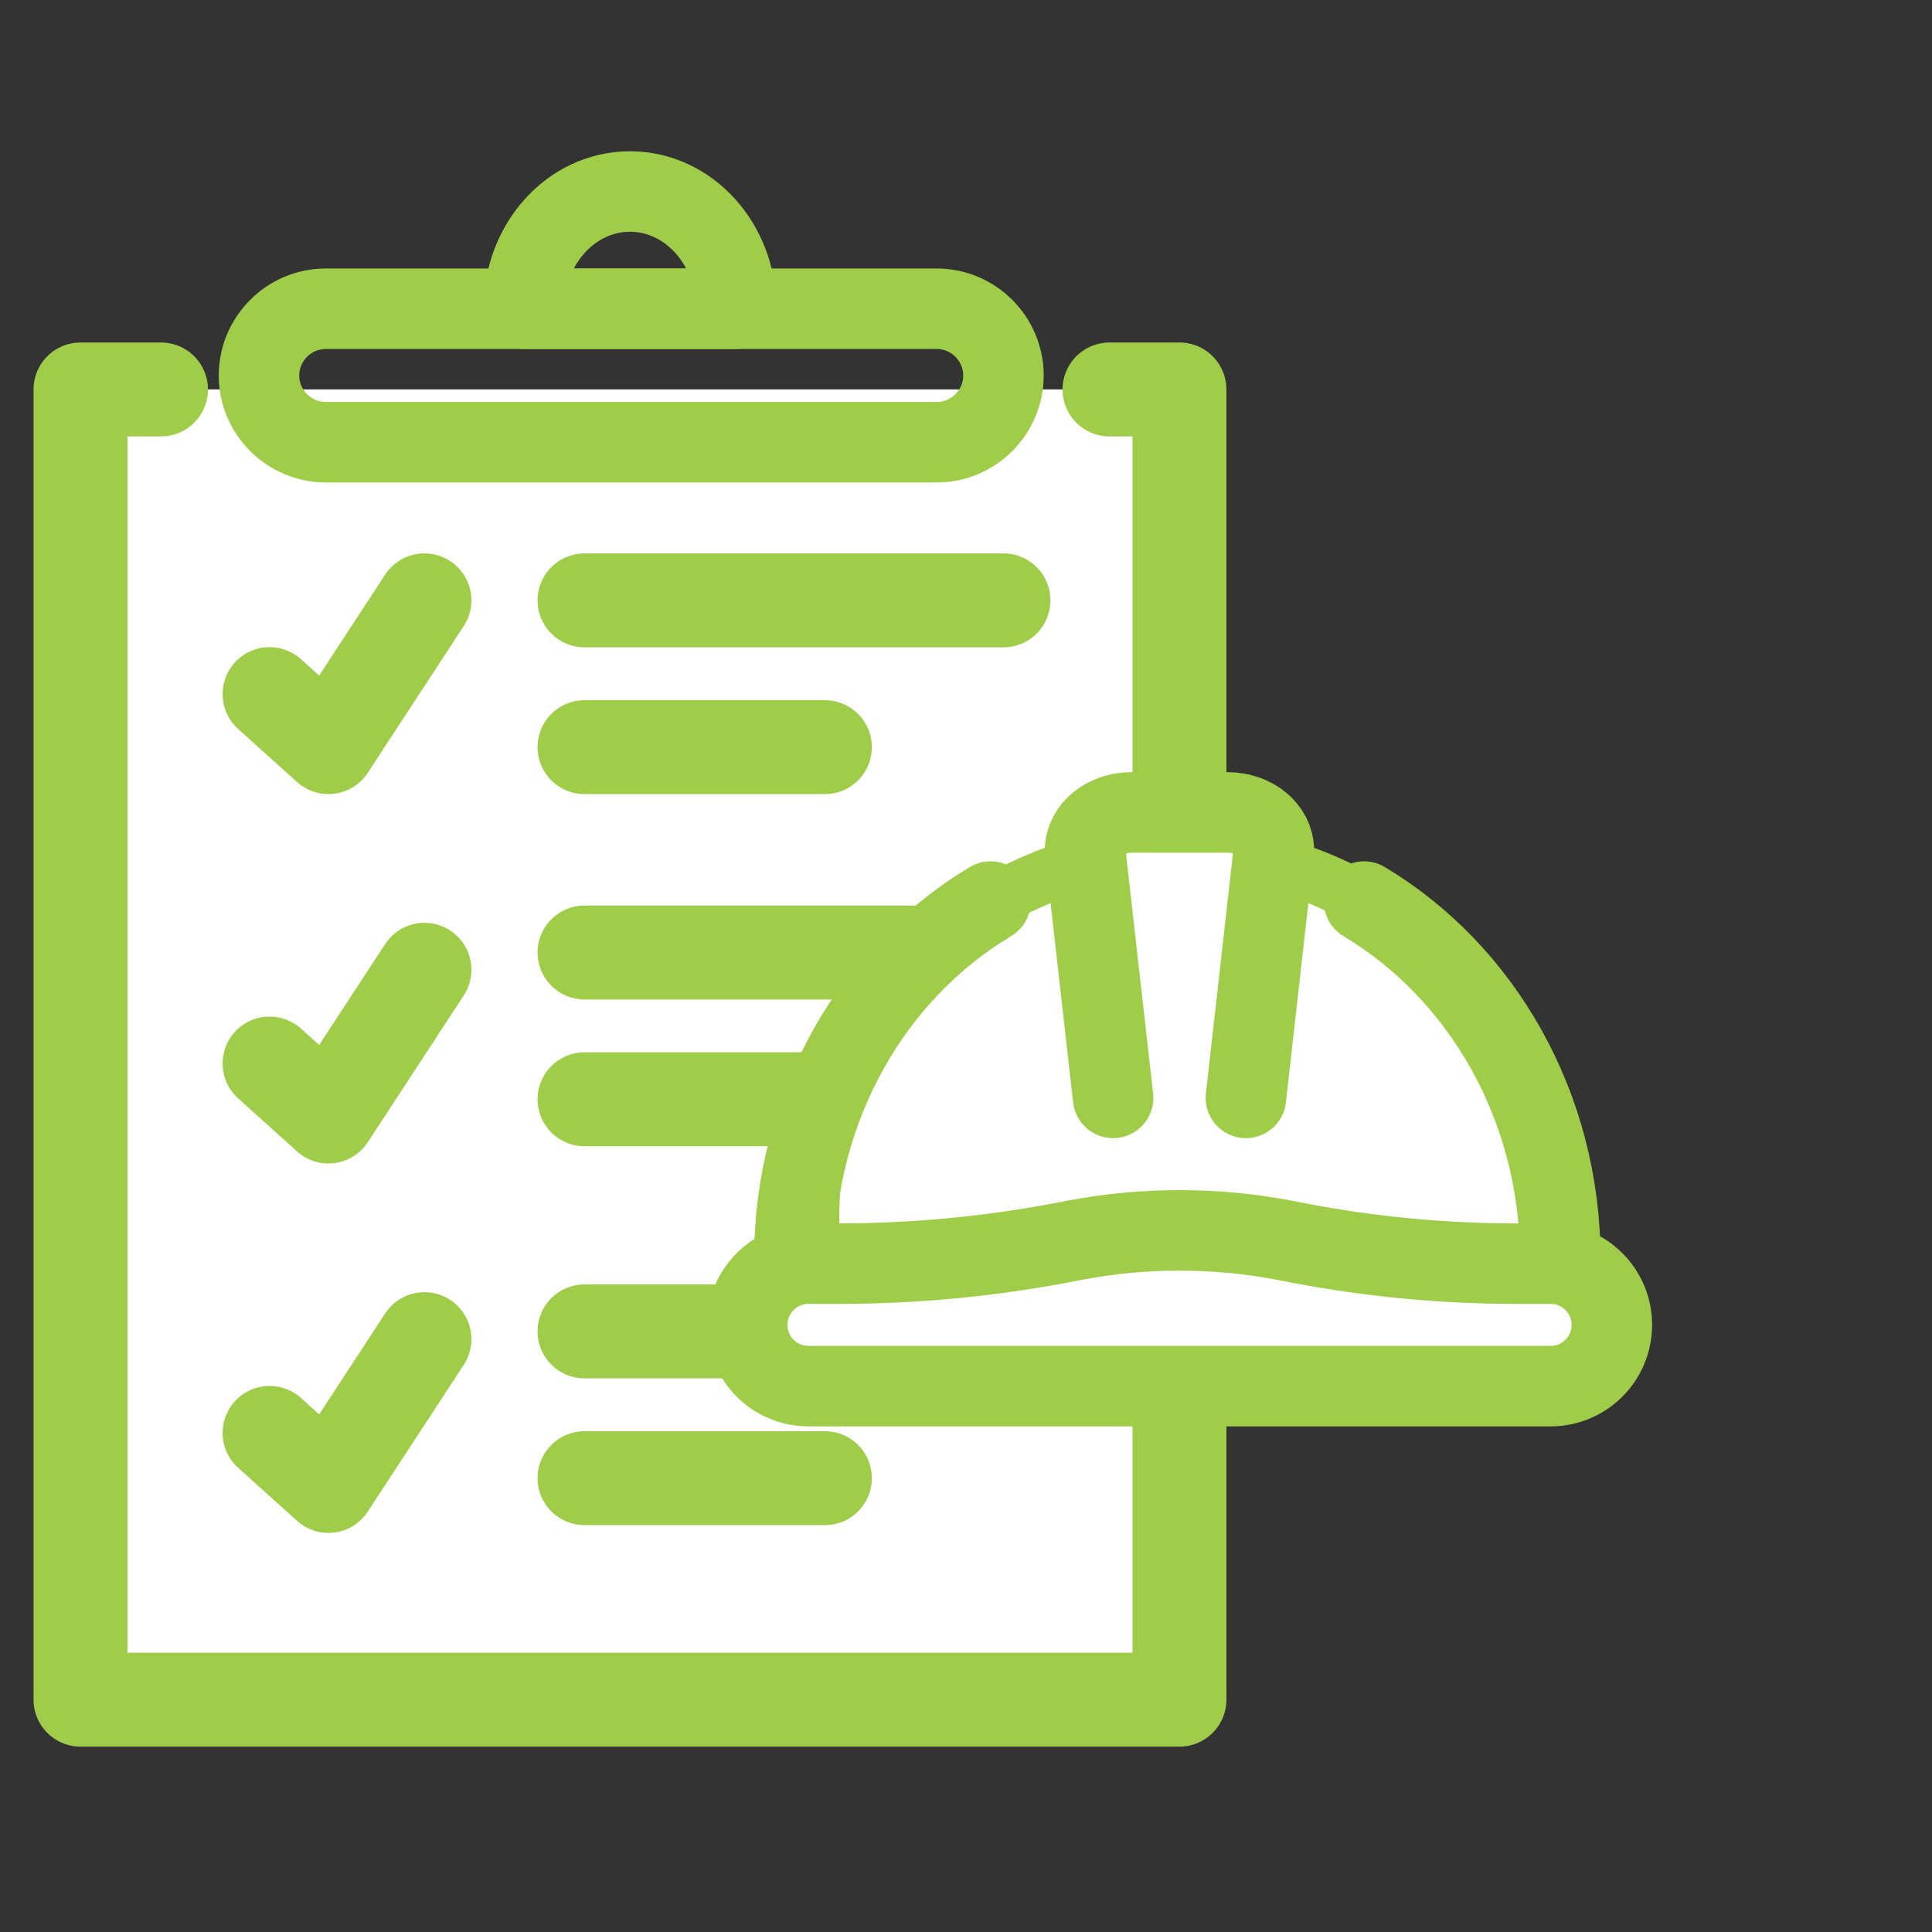
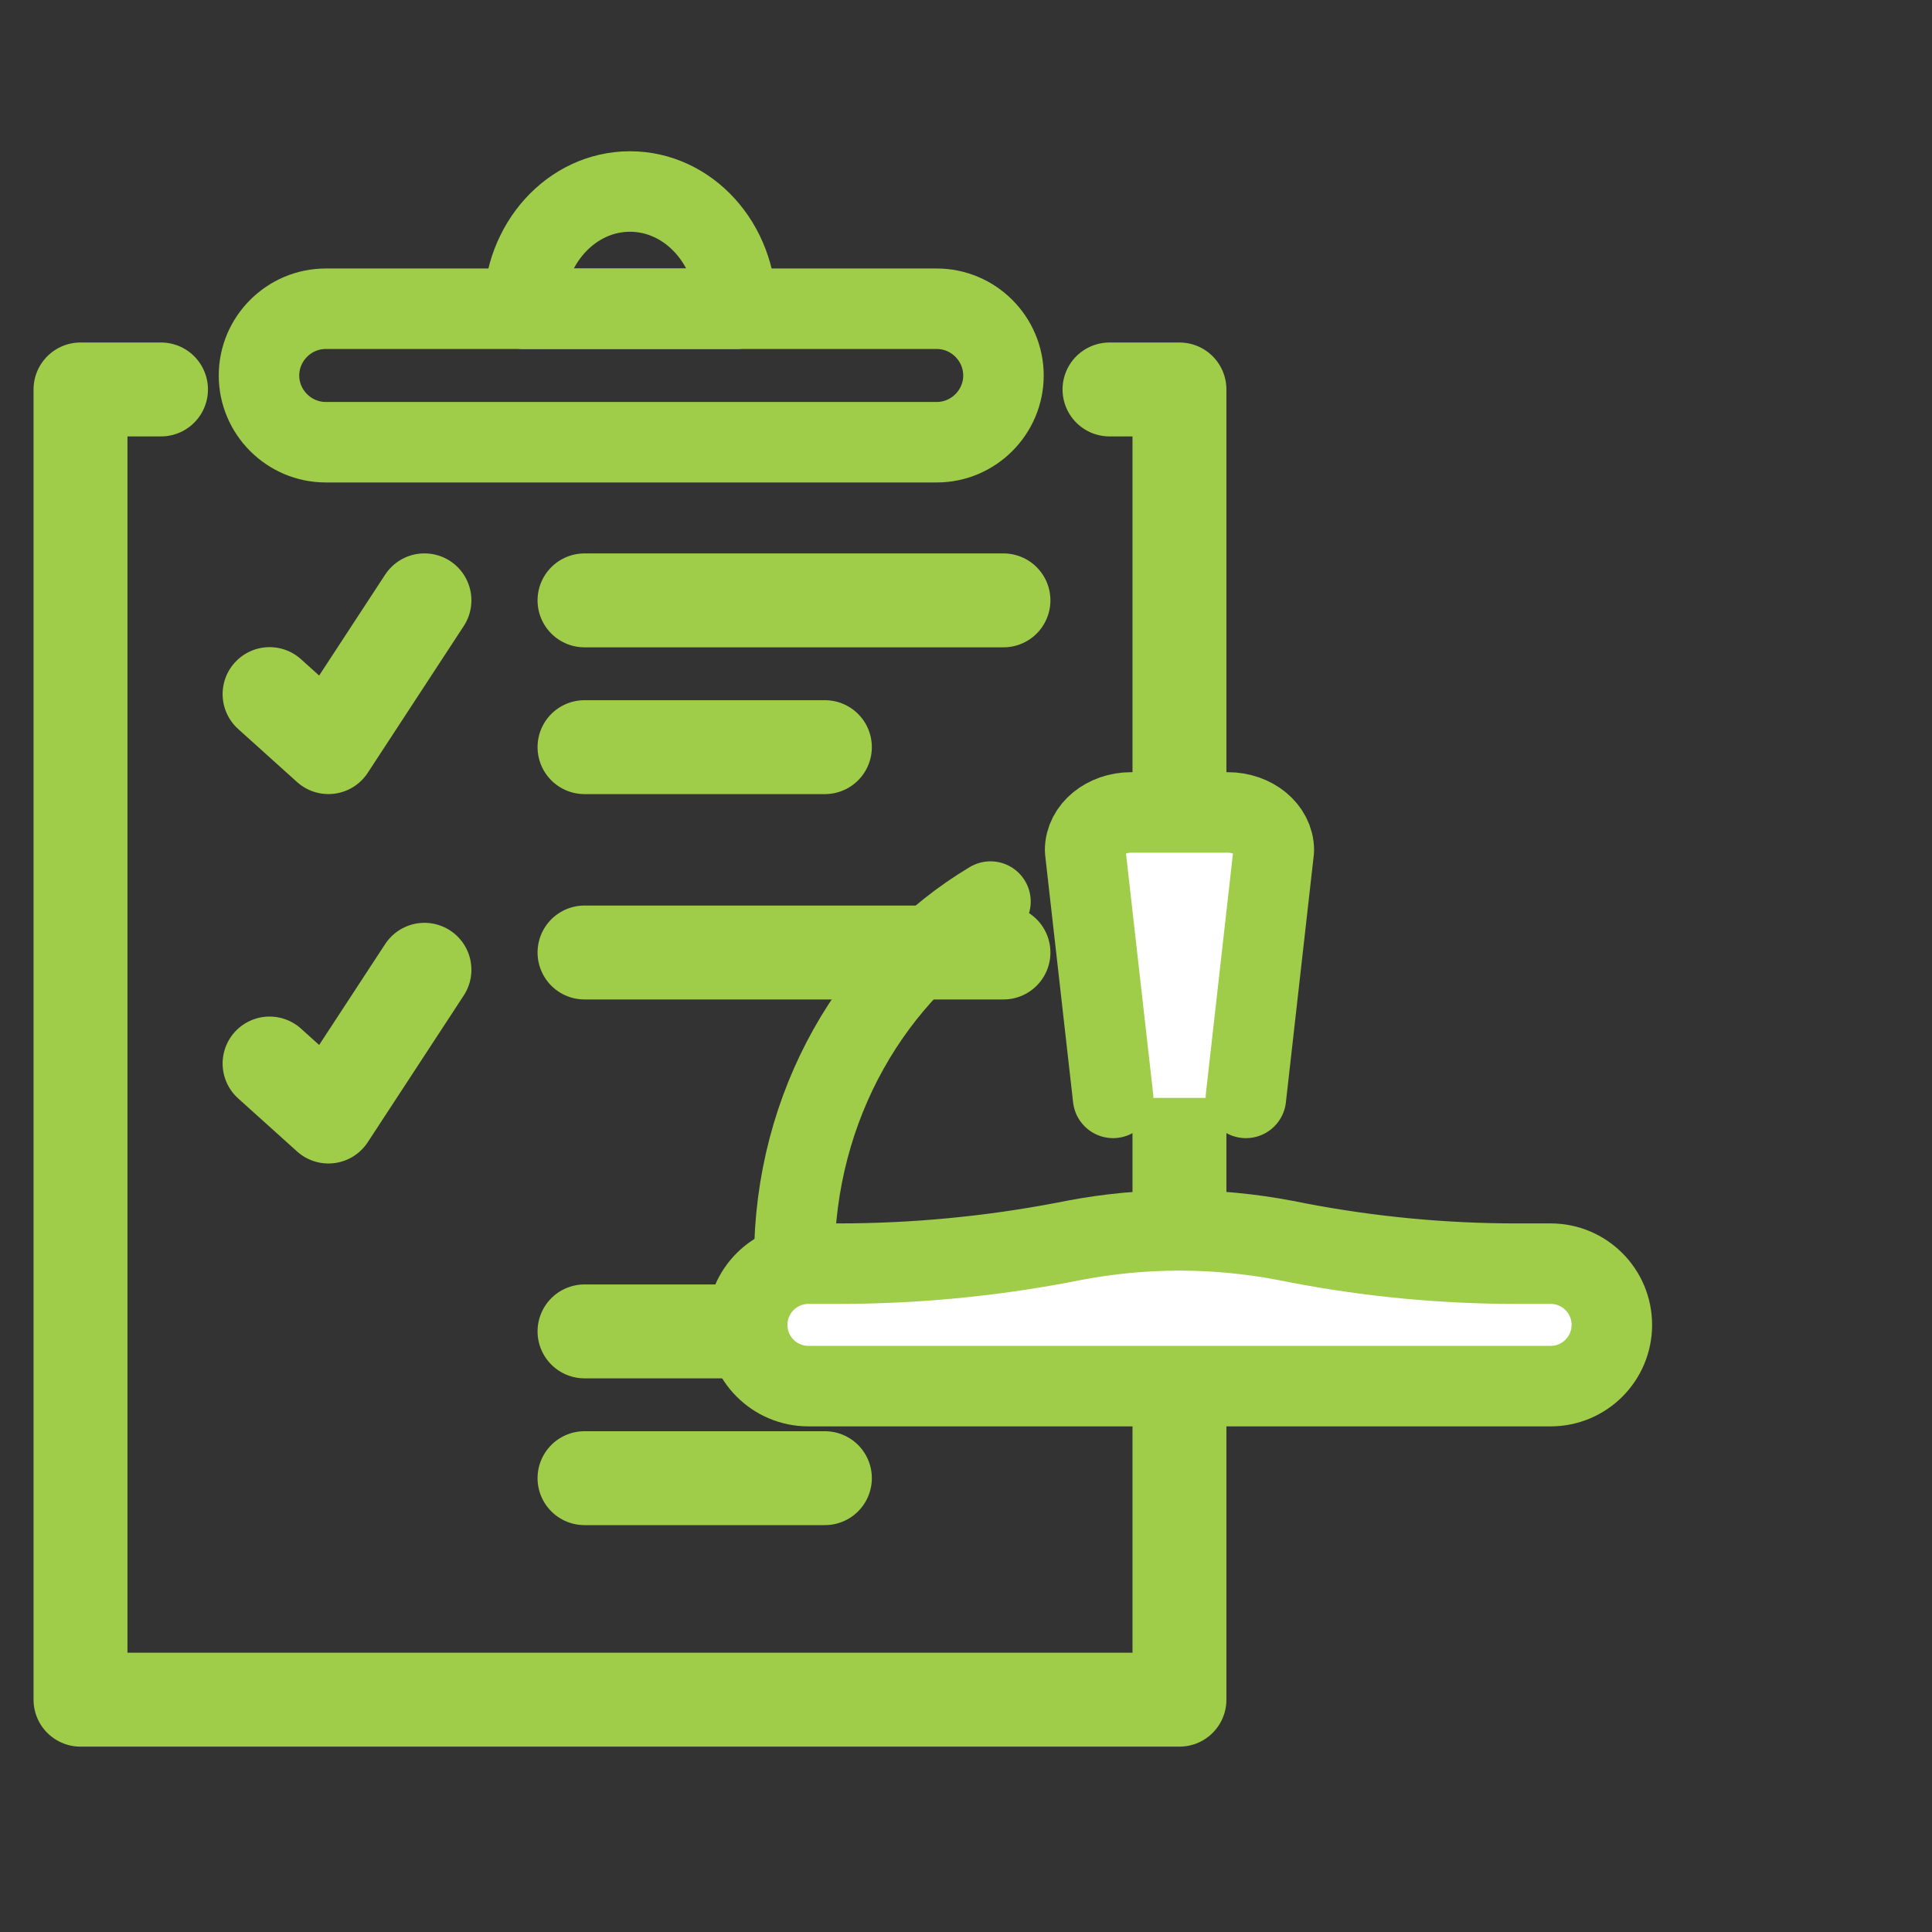
<svg xmlns="http://www.w3.org/2000/svg" width="72px" height="72px" version="1.1" xml:space="preserve" style="fill-rule:evenodd;clip-rule:evenodd;stroke-linecap:round;stroke-linejoin:round;stroke-miterlimit:10;">
  <rect width="100%" height="100%" fill="#333333" stroke="none" />
  <g id="site-audits">
-     <rect x="3.001" y="14.513" width="40.956" height="48.828" style="fill:#fff;" />
    <path d="M6,14.514l-3,0l0,48.828l40.955,0l0,-48.828l-2.607,0" style="fill:none;fill-rule:nonzero;stroke:#9fcc49;stroke-width:3.5px;" />
    <path d="M34.91,16.48l-22.77,-0c-1.368,-0 -2.488,-1.12 -2.488,-2.486c0,-1.368 1.12,-2.488 2.488,-2.488l22.77,-0c1.367,-0 2.486,1.12 2.486,2.488c0,1.366 -1.119,2.486 -2.486,2.486Z" style="fill:none;fill-rule:nonzero;stroke:#9fcc49;stroke-width:3px;" />
    <path d="M23.478,7.137c-2.186,0 -3.958,1.956 -3.958,4.37l7.916,0c-0,-2.414 -1.772,-4.37 -3.958,-4.37Z" style="fill:none;fill-rule:nonzero;stroke:#9fcc49;stroke-width:3px;" />
    <path d="M10.046,25.867l2.194,1.976l3.578,-5.47" style="fill:none;fill-rule:nonzero;stroke:#9fcc49;stroke-width:3.5px;" />
    <path d="M10.046,39.634l2.194,1.976l3.578,-5.469" style="fill:none;fill-rule:nonzero;stroke:#9fcc49;stroke-width:3.5px;" />
-     <path d="M10.046,53.4l2.194,1.977l3.578,-5.47" style="fill:none;fill-rule:nonzero;stroke:#9fcc49;stroke-width:3.5px;" />
    <path d="M21.783,22.374l15.613,-0" style="fill:none;fill-rule:nonzero;stroke:#9fcc49;stroke-width:3.5px;" />
    <path d="M21.783,27.844l8.958,-0" style="fill:none;fill-rule:nonzero;stroke:#9fcc49;stroke-width:3.5px;" />
    <path d="M21.783,35.497l15.613,0" style="fill:none;fill-rule:nonzero;stroke:#9fcc49;stroke-width:3.5px;" />
-     <path d="M21.783,40.967l8.958,-0" style="fill:none;fill-rule:nonzero;stroke:#9fcc49;stroke-width:3.5px;" />
    <path d="M21.783,49.617l15.613,0" style="fill:none;fill-rule:nonzero;stroke:#9fcc49;stroke-width:3.5px;" />
    <path d="M21.783,55.087l8.958,-0" style="fill:none;fill-rule:nonzero;stroke:#9fcc49;stroke-width:3.5px;" />
-     <path d="M57.207,48.755c0.271,-1.075 0.432,-2.196 0.432,-3.356c0,-7.556 -6.125,-13.682 -13.682,-13.682c-7.557,-0 -13.682,6.126 -13.682,13.682c0,1.16 0.16,2.281 0.432,3.356l26.5,-0Z" style="fill:#fff;fill-rule:nonzero;stroke:#9fcc49;stroke-width:2px;stroke-linecap:butt;stroke-linejoin:miter;" />
    <path d="M41.482,40.915l-1.043,-9.228c0,-0.778 0.768,-1.41 1.717,-1.41l3.601,0c0.946,0 1.715,0.632 1.715,1.41l-1.041,9.228" style="fill:#fff;fill-rule:nonzero;stroke:#9fcc49;stroke-width:3px;" />
-     <path d="M50.836,33.599c4.359,2.604 7.313,7.604 7.313,13.344" style="fill:none;fill-rule:nonzero;stroke:#9fcc49;stroke-width:3px;" />
    <path d="M36.912,33.599c-4.359,2.604 -7.311,7.604 -7.311,13.344" style="fill:none;fill-rule:nonzero;stroke:#9fcc49;stroke-width:3px;" />
    <path d="M48.393,46.323c2.674,0.512 5.391,0.77 8.115,0.77l1.28,0c1.259,0 2.281,1.022 2.281,2.282c-0,1.26 -1.022,2.282 -2.281,2.282l-27.661,0c-1.259,0 -2.281,-1.022 -2.281,-2.282c-0,-1.26 1.022,-2.282 2.281,-2.282l1.118,0c2.83,0 5.652,-0.268 8.431,-0.8l0.342,-0.067c2.602,-0.498 5.275,-0.498 7.879,0l0.496,0.097Z" style="fill:#fff;fill-rule:nonzero;stroke:#9fcc49;stroke-width:3px;" />
  </g>
</svg>